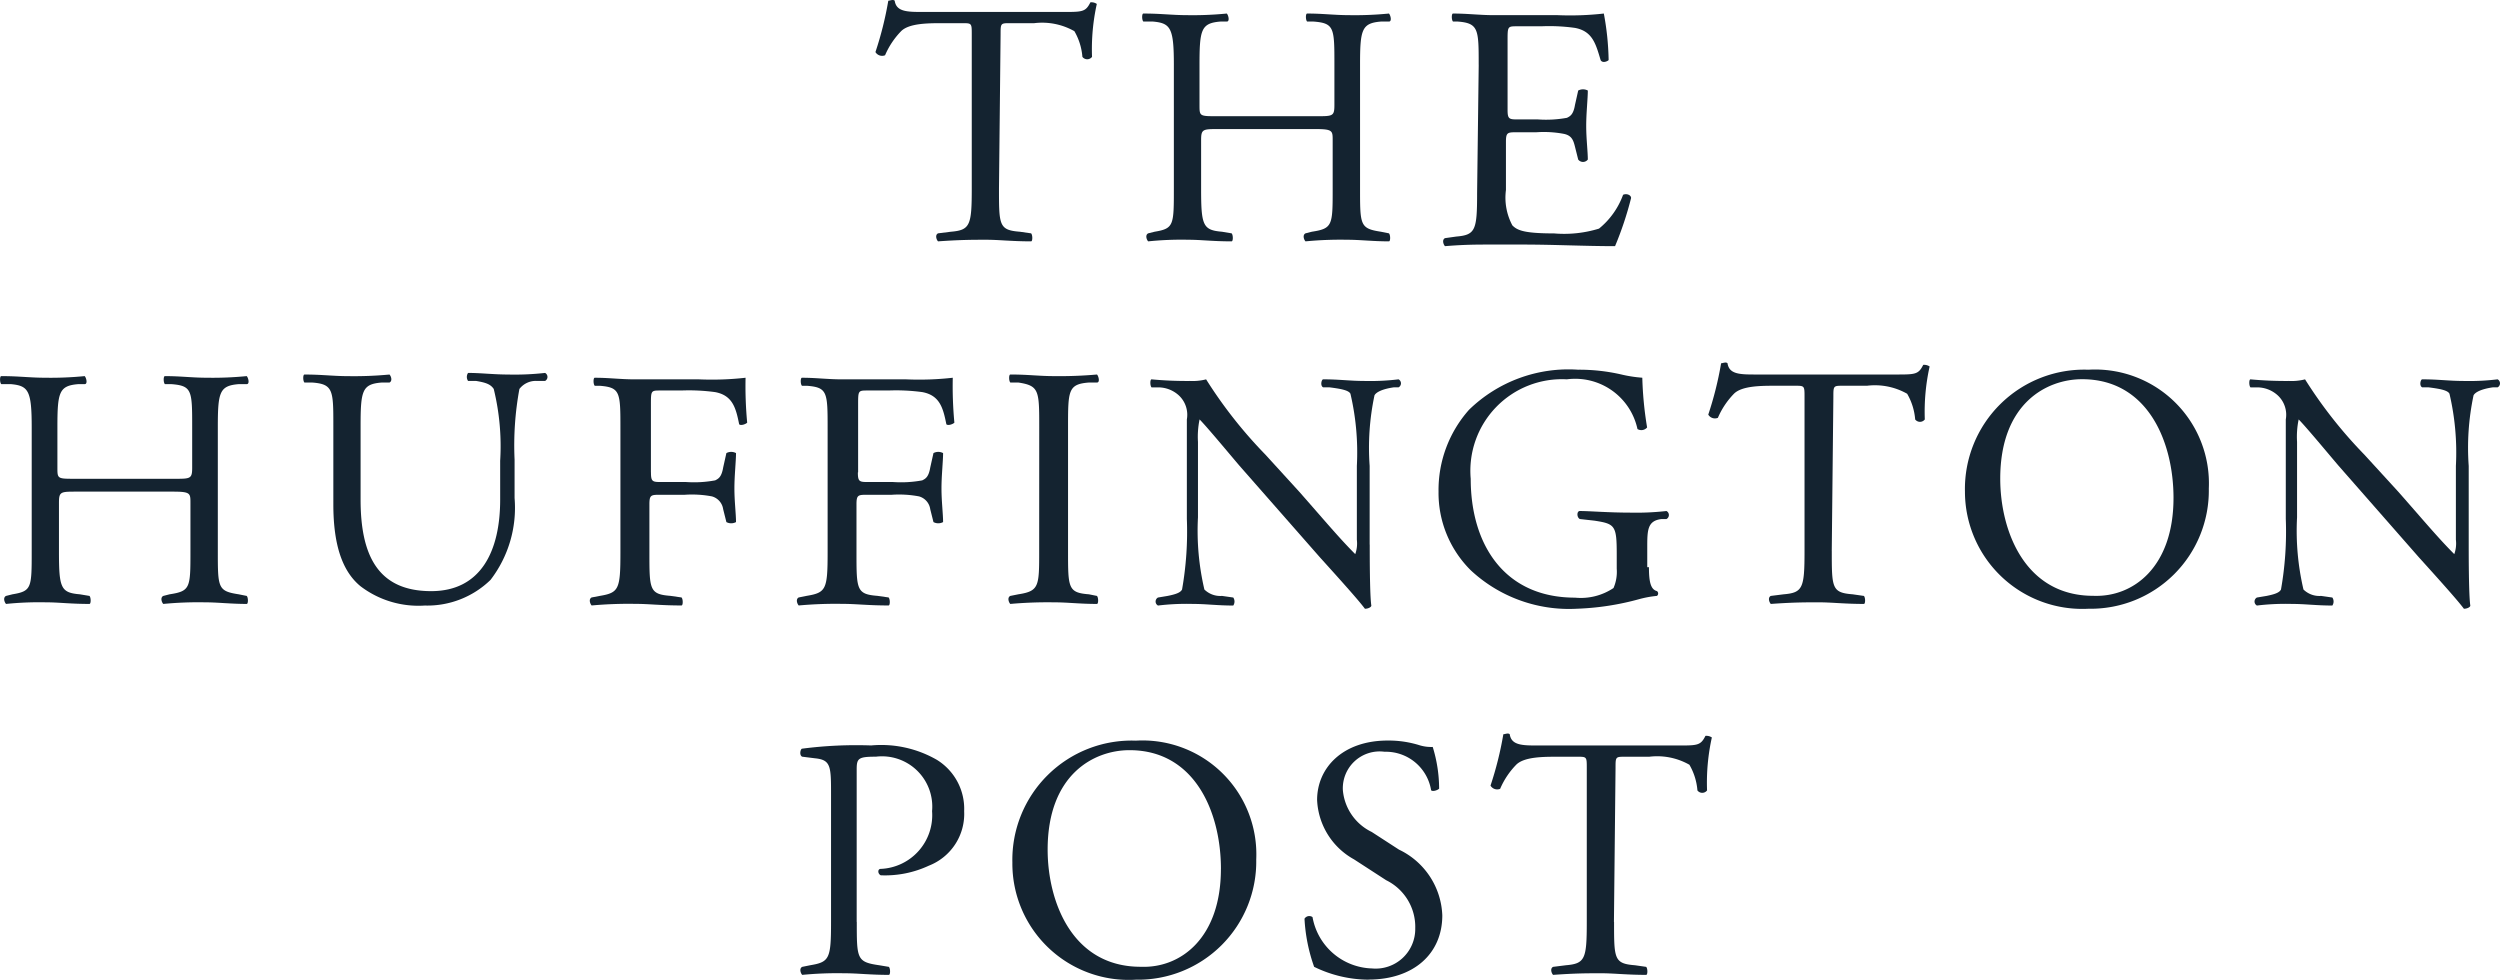
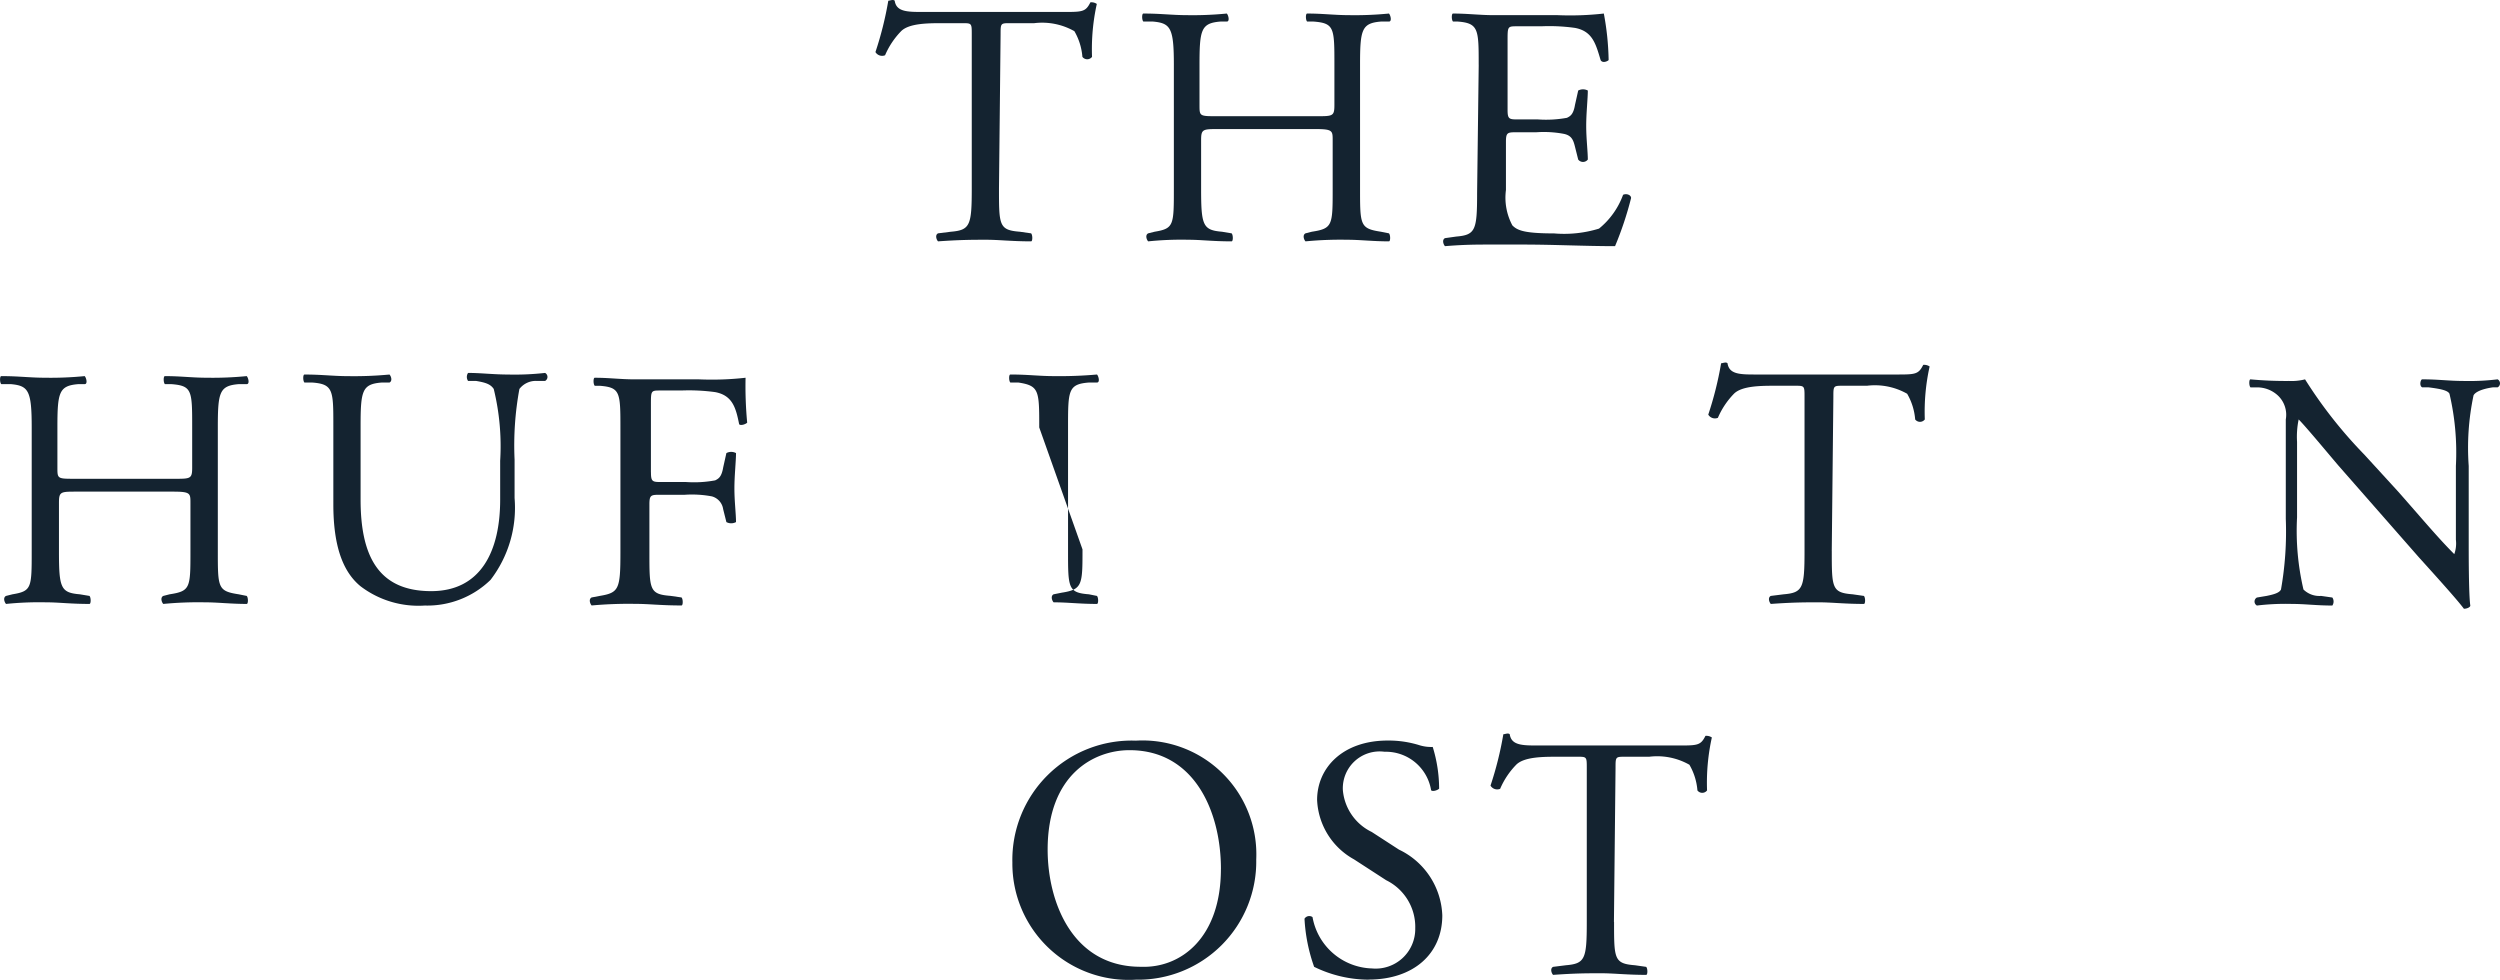
<svg xmlns="http://www.w3.org/2000/svg" width="101" height="39.579" viewBox="0 0 101 39.579">
  <g id="Group_196_2" data-name="Group 196 2" transform="translate(-1298 -654.233)">
    <g id="Group_195" data-name="Group 195" transform="translate(1333.368 654.233)">
      <path id="path3321" d="M4.991-2.942c0,1.491,0,1.685.843,1.75l.454.065c.065.065.065.324,0,.324-.778,0-1.3-.065-1.815-.065s-1.037,0-1.944.065c-.065-.065-.13-.259,0-.324l.519-.065c.778-.065.843-.259.843-1.75V-9.164c0-.454,0-.454-.389-.454H2.722c-.583,0-1.361,0-1.685.324a3.191,3.191,0,0,0-.648.972A.312.312,0,0,1,0-8.451a13.851,13.851,0,0,0,.519-2.074c.065,0,.194-.065.259,0,.065.454.519.454,1.167.454H7.584c.778,0,.907,0,1.1-.389a.39.39,0,0,1,.259.065A8.465,8.465,0,0,0,8.75-8.257a.243.243,0,0,1-.389,0,2.445,2.445,0,0,0-.324-1.037,2.636,2.636,0,0,0-1.62-.324H5.445c-.389,0-.389,0-.389.454L4.991-2.942h0Z" transform="translate(0 10.554)" fill="#142330" />
      <path id="path3325" d="M38.441-4.092c-.648,0-.713,0-.713.454v1.944c0,1.491.065,1.685.843,1.75l.389.065c.065.065.065.324,0,.324-.778,0-1.232-.065-1.75-.065a13.017,13.017,0,0,0-1.62.065c-.065-.065-.13-.259,0-.324l.259-.065c.778-.13.778-.259.778-1.75V-6.685c0-1.491-.13-1.685-.843-1.75h-.389c-.065-.065-.065-.324,0-.324.713,0,1.167.065,1.75.065a14.1,14.1,0,0,0,1.62-.065c.065.065.13.324,0,.324h-.259c-.778.065-.843.324-.843,1.75v1.62c0,.454,0,.454.713.454H42.4c.648,0,.713,0,.713-.454v-1.62c0-1.491,0-1.685-.843-1.75h-.259c-.065-.065-.065-.324,0-.324.648,0,1.1.065,1.685.065a14.1,14.1,0,0,0,1.62-.065c.065.065.13.324,0,.324h-.324c-.778.065-.843.324-.843,1.75v4.991c0,1.491,0,1.62.843,1.75l.324.065c.065.065.065.324,0,.324-.648,0-1.167-.065-1.685-.065a14.649,14.649,0,0,0-1.685.065c-.065-.065-.13-.259,0-.324L42.2.056c.843-.13.843-.259.843-1.75V-3.638c0-.389,0-.454-.713-.454H38.441Z" transform="translate(-24.571 9.306)" fill="#142330" />
      <path id="path3329" d="M76.667-6.685c0-1.426,0-1.685-.843-1.75H75.63c-.065-.065-.065-.324,0-.324.583,0,1.1.065,1.62.065h2.593a12.158,12.158,0,0,0,1.88-.065,11.152,11.152,0,0,1,.194,1.88c-.065.065-.259.13-.324,0-.194-.648-.324-1.167-1.037-1.3a7.5,7.5,0,0,0-1.361-.065h-.972c-.389,0-.389,0-.389.583V-4.87c0,.389.065.389.454.389h.778a4.662,4.662,0,0,0,1.167-.065c.13-.065.259-.13.324-.519l.13-.583a.413.413,0,0,1,.389,0c0,.324-.065.907-.065,1.426s.065,1.037.065,1.361a.243.243,0,0,1-.389,0l-.13-.519c-.065-.259-.13-.454-.454-.519A4.341,4.341,0,0,0,79-3.963h-.778c-.389,0-.454,0-.454.389v1.944A2.376,2.376,0,0,0,78.028-.2c.194.194.454.324,1.685.324a4.782,4.782,0,0,0,1.815-.194A3.145,3.145,0,0,0,82.5-1.435c.13-.065.324,0,.324.13A13.664,13.664,0,0,1,82.176.639c-1.232,0-2.463-.065-3.759-.065H77.186c-.583,0-1.1,0-1.88.065-.065-.065-.13-.259,0-.324L75.76.251c.778-.065.843-.259.843-1.75l.065-5.185h0Z" transform="translate(-52.296 9.306)" fill="#142330" />
    </g>
    <g id="Group_194" data-name="Group 194" transform="translate(1298 668.881)">
      <path id="path3333" d="M116.044-4.092c-.648,0-.713,0-.713.454v1.944c0,1.491.065,1.685.843,1.75l.389.065c.065.065.065.324,0,.324-.778,0-1.232-.065-1.75-.065a13.017,13.017,0,0,0-1.62.065c-.065-.065-.13-.259,0-.324l.259-.065c.778-.13.778-.259.778-1.75V-6.685c0-1.491-.13-1.685-.843-1.75H113c-.065-.065-.065-.324,0-.324.713,0,1.167.065,1.75.065a14.1,14.1,0,0,0,1.62-.065c.065.065.13.324,0,.324h-.259c-.778.065-.843.324-.843,1.75v1.62c0,.454,0,.454.713.454H120c.648,0,.713,0,.713-.454v-1.62c0-1.491,0-1.685-.843-1.75h-.259c-.065-.065-.065-.324,0-.324.648,0,1.1.065,1.685.065a14.1,14.1,0,0,0,1.62-.065c.065.065.13.324,0,.324h-.324c-.778.065-.843.324-.843,1.75v4.991c0,1.491,0,1.62.843,1.75l.324.065c.065.065.065.324,0,.324-.648,0-1.167-.065-1.685-.065a14.65,14.65,0,0,0-1.685.065c-.065-.065-.13-.259,0-.324L119.8.056c.843-.13.843-.259.843-1.75V-3.638c0-.389,0-.454-.713-.454Z" transform="translate(-112.949 9.306)" fill="#142330" />
      <path id="path3337" d="M161.088-5.619a9.734,9.734,0,0,0-.259-2.917c-.13-.194-.324-.259-.713-.324h-.324a.289.289,0,0,1,0-.324c.519,0,1.037.065,1.62.065a10.987,10.987,0,0,0,1.491-.065.184.184,0,0,1,0,.324h-.324a.836.836,0,0,0-.713.324,12.561,12.561,0,0,0-.195,2.852v1.556A4.779,4.779,0,0,1,160.7-.823,3.665,3.665,0,0,1,158.042.214a3.863,3.863,0,0,1-2.593-.778c-.713-.583-1.1-1.62-1.1-3.306V-7.045c0-1.426,0-1.685-.843-1.75h-.324c-.065-.065-.065-.324,0-.324.713,0,1.167.065,1.75.065a15.221,15.221,0,0,0,1.685-.065c.065.065.13.259,0,.324h-.324c-.778.065-.843.324-.843,1.75v2.982c0,2.269.713,3.695,2.852,3.695,2.009,0,2.787-1.62,2.787-3.695V-5.619h0Z" transform="translate(-140.882 9.602)" fill="#142330" />
      <path id="path3341" d="M193.577-4.722c0,.389.065.389.454.389H195A4.662,4.662,0,0,0,196.17-4.4c.13-.065.259-.13.324-.519l.13-.583a.413.413,0,0,1,.389,0c0,.324-.065.907-.065,1.426s.065,1.037.065,1.361a.408.408,0,0,1-.389,0l-.13-.519a.628.628,0,0,0-.454-.519,4.342,4.342,0,0,0-1.1-.065h-.972c-.389,0-.454,0-.454.389v1.944c0,1.491,0,1.685.843,1.75l.454.065c.065.065.065.324,0,.324-.843,0-1.3-.065-1.88-.065a16.387,16.387,0,0,0-1.75.065c-.065-.065-.13-.259,0-.324L191.5.269c.778-.13.843-.259.843-1.75V-6.472c0-1.491,0-1.685-.843-1.75h-.194c-.065-.065-.065-.324,0-.324.583,0,1.037.065,1.62.065h2.593a12.157,12.157,0,0,0,1.88-.065,15.8,15.8,0,0,0,.065,1.815c-.065.065-.259.13-.324.065-.13-.648-.259-1.167-.972-1.3a7.886,7.886,0,0,0-1.361-.065h-.843c-.389,0-.389,0-.389.583v2.722h0Z" transform="translate(-167.278 9.159)" fill="#142330" />
-       <path id="path3345" d="M221-4.722c0,.389.065.389.454.389h.972A4.663,4.663,0,0,0,223.6-4.4c.13-.065.259-.13.324-.519l.13-.583a.413.413,0,0,1,.389,0c0,.324-.065.907-.065,1.426s.065,1.037.065,1.361a.408.408,0,0,1-.389,0l-.13-.519a.628.628,0,0,0-.454-.519,4.341,4.341,0,0,0-1.1-.065h-.972c-.389,0-.454,0-.454.389v1.944c0,1.491,0,1.685.843,1.75l.454.065c.065.065.065.324,0,.324-.843,0-1.3-.065-1.88-.065a16.388,16.388,0,0,0-1.75.065c-.065-.065-.13-.259,0-.324l.324-.065c.778-.13.843-.259.843-1.75V-6.472c0-1.491,0-1.685-.843-1.75h-.194c-.065-.065-.065-.324,0-.324.583,0,1.037.065,1.62.065h2.593a12.157,12.157,0,0,0,1.88-.065,15.8,15.8,0,0,0,.065,1.815c-.065.065-.259.13-.324.065-.13-.648-.259-1.167-.972-1.3a7.887,7.887,0,0,0-1.361-.065h-.843c-.389,0-.389,0-.389.583v2.722h0Z" transform="translate(-186.342 9.159)" fill="#142330" />
-       <path id="path3349" d="M247.836-6.833c0-1.491,0-1.685-.843-1.815h-.324c-.065-.065-.065-.324,0-.324.713,0,1.167.065,1.75.065a17,17,0,0,0,1.75-.065c.065.065.13.324,0,.324h-.324C249-8.583,249-8.323,249-6.833v4.991c0,1.491,0,1.685.843,1.75l.324.065c.065.065.065.324,0,.324-.713,0-1.167-.065-1.75-.065a17,17,0,0,0-1.75.065c-.065-.065-.13-.259,0-.324l.324-.065c.843-.13.843-.324.843-1.75Z" transform="translate(-205.851 9.454)" fill="#142330" />
-       <path id="path3353" d="M274.254-1.658c0,.389,0,2.074.065,2.463,0,.065-.13.13-.259.13-.194-.259-.583-.713-1.815-2.074L269-4.834c-.389-.454-1.3-1.556-1.62-1.88h0a3.444,3.444,0,0,0-.065.907V-2.76a10.408,10.408,0,0,0,.259,2.917.919.919,0,0,0,.713.259l.454.065a.289.289,0,0,1,0,.324c-.648,0-1.1-.065-1.62-.065A9.586,9.586,0,0,0,265.7.805a.184.184,0,0,1,0-.324l.389-.065c.324-.065.518-.13.583-.259a13.453,13.453,0,0,0,.194-2.852V-6.713a1.07,1.07,0,0,0-.324-.972,1.232,1.232,0,0,0-.843-.324h-.259c-.065-.065-.065-.324,0-.324a15.379,15.379,0,0,0,1.556.065,2.2,2.2,0,0,0,.648-.065,18.4,18.4,0,0,0,2.4,3.046L271.4-3.8c.972,1.1,1.62,1.88,2.269,2.528h0a1.279,1.279,0,0,0,.065-.583V-4.834a10.409,10.409,0,0,0-.259-2.917c-.065-.13-.324-.194-.843-.259h-.259c-.13-.065-.065-.324,0-.324.648,0,1.1.065,1.62.065a9.587,9.587,0,0,0,1.426-.065.184.184,0,0,1,0,.324h-.195c-.454.065-.713.194-.778.324a10.22,10.22,0,0,0-.195,2.852v3.176h0Z" transform="translate(-218.917 9.011)" fill="#142330" />
-       <path id="path3357" d="M312.1-1.637c0,.583.065.907.324.972a.122.122,0,0,1,0,.194,4.233,4.233,0,0,0-.713.13,10.829,10.829,0,0,1-2.528.389A5.82,5.82,0,0,1,304.9-1.507a4.4,4.4,0,0,1-1.3-3.176,4.878,4.878,0,0,1,1.231-3.306,5.761,5.761,0,0,1,4.408-1.62,7.571,7.571,0,0,1,1.75.194,5.39,5.39,0,0,0,.843.13,14.52,14.52,0,0,0,.194,2.009.305.305,0,0,1-.389.065,2.575,2.575,0,0,0-2.852-2.009A3.7,3.7,0,0,0,304.9-5.2c0,2.657,1.361,4.8,4.213,4.8a2.37,2.37,0,0,0,1.556-.389,1.641,1.641,0,0,0,.13-.778v-.583c0-1.167-.065-1.232-.907-1.361l-.583-.065c-.13-.065-.13-.324,0-.324.389,0,1.167.065,2.009.065a10.986,10.986,0,0,0,1.491-.065.184.184,0,0,1,0,.324h-.194c-.583.065-.583.454-.583,1.167v.778h.065Z" transform="translate(-245.483 9.897)" fill="#142330" />
+       <path id="path3349" d="M247.836-6.833c0-1.491,0-1.685-.843-1.815h-.324c-.065-.065-.065-.324,0-.324.713,0,1.167.065,1.75.065a17,17,0,0,0,1.75-.065c.065.065.13.324,0,.324h-.324C249-8.583,249-8.323,249-6.833v4.991c0,1.491,0,1.685.843,1.75l.324.065c.065.065.065.324,0,.324-.713,0-1.167-.065-1.75-.065c-.065-.065-.13-.259,0-.324l.324-.065c.843-.13.843-.324.843-1.75Z" transform="translate(-205.851 9.454)" fill="#142330" />
      <path id="path3361" d="M344.317-2.942c0,1.491,0,1.685.843,1.75l.454.065c.065.065.065.324,0,.324-.778,0-1.3-.065-1.815-.065-.583,0-1.037,0-1.945.065-.065-.065-.13-.259,0-.324l.519-.065c.778-.065.843-.259.843-1.75V-9.164c0-.454,0-.454-.389-.454h-.778c-.583,0-1.361,0-1.685.324a3.193,3.193,0,0,0-.648.972.312.312,0,0,1-.389-.13,13.851,13.851,0,0,0,.519-2.074c.065,0,.194-.065.259,0,.065.454.519.454,1.167.454h5.639c.778,0,.907,0,1.1-.389a.39.39,0,0,1,.259.065,8.465,8.465,0,0,0-.195,2.139.243.243,0,0,1-.389,0,2.446,2.446,0,0,0-.324-1.037,2.636,2.636,0,0,0-1.62-.324h-.972c-.389,0-.389,0-.389.454l-.065,6.222Z" transform="translate(-270.313 10.554)" fill="#142330" />
-       <path id="path3365" d="M373.343-4.683a4.821,4.821,0,0,1,4.991-4.926,4.6,4.6,0,0,1,4.861,4.8A4.774,4.774,0,0,1,378.334.048a4.74,4.74,0,0,1-4.991-4.732m8.426.259c0-2.269-1.037-4.8-3.694-4.8-1.426,0-3.306.972-3.306,4.019,0,2.074.972,4.732,3.759,4.732,1.62.065,3.241-1.167,3.241-3.954" transform="translate(-293.959 9.897)" fill="#142330" />
      <path id="path3369" d="M419.892-1.658c0,.389,0,2.074.065,2.463,0,.065-.13.13-.259.13-.194-.259-.583-.713-1.815-2.074l-3.241-3.695c-.389-.454-1.3-1.556-1.62-1.88h0a3.441,3.441,0,0,0-.065.907V-2.76a10.409,10.409,0,0,0,.259,2.917.919.919,0,0,0,.713.259l.454.065a.29.29,0,0,1,0,.324c-.648,0-1.1-.065-1.621-.065a9.583,9.583,0,0,0-1.426.065.184.184,0,0,1,0-.324l.389-.065c.324-.065.519-.13.583-.259a13.455,13.455,0,0,0,.194-2.852V-6.713a1.07,1.07,0,0,0-.324-.972,1.232,1.232,0,0,0-.843-.324h-.259c-.065-.065-.065-.324,0-.324a15.382,15.382,0,0,0,1.556.065,2.206,2.206,0,0,0,.648-.065,18.4,18.4,0,0,0,2.4,3.046L417.04-3.8c.972,1.1,1.62,1.88,2.269,2.528h0a1.28,1.28,0,0,0,.065-.583V-4.834a10.409,10.409,0,0,0-.259-2.917c-.065-.13-.324-.194-.843-.259h-.259c-.13-.065-.065-.324,0-.324.648,0,1.1.065,1.62.065a9.587,9.587,0,0,0,1.426-.065.184.184,0,0,1,0,.324h-.194c-.454.065-.713.194-.778.324a10.22,10.22,0,0,0-.195,2.852v3.176h0Z" transform="translate(-320.156 9.011)" fill="#142330" />
    </g>
    <g id="Group_193" data-name="Group 193" transform="translate(1330.336 683.867)">
-       <path id="path3373" d="M461.483-2.48c0,1.491,0,1.62.907,1.75l.389.065c.065.065.065.324,0,.324-.778,0-1.232-.065-1.815-.065a14.651,14.651,0,0,0-1.685.065c-.065-.065-.13-.259,0-.324L459.6-.73c.778-.13.843-.259.843-1.75V-7.6c0-1.167,0-1.426-.648-1.491l-.519-.065c-.13-.065-.065-.324,0-.324a17.015,17.015,0,0,1,2.787-.13,4.5,4.5,0,0,1,2.658.583,2.324,2.324,0,0,1,1.1,2.074,2.244,2.244,0,0,1-1.426,2.2,4.182,4.182,0,0,1-1.944.389c-.13-.065-.13-.259,0-.259a2.171,2.171,0,0,0,2.074-2.333,2.032,2.032,0,0,0-2.268-2.2c-.713,0-.778.065-.778.519V-2.48h0Z" transform="translate(-459.205 10.092)" fill="#142330" />
      <path id="path3377" d="M487.3-5.321a4.82,4.82,0,0,1,4.991-4.926,4.6,4.6,0,0,1,4.861,4.8A4.774,4.774,0,0,1,492.293-.59,4.7,4.7,0,0,1,487.3-5.321m8.426.259c0-2.269-1.037-4.8-3.695-4.8-1.426,0-3.306.972-3.306,4.019,0,2.074.972,4.732,3.759,4.732,1.62.065,3.241-1.167,3.241-3.954" transform="translate(-478.736 10.535)" fill="#142330" />
      <path id="path3381" d="M528.589-.59a5.054,5.054,0,0,1-2.2-.519A6.829,6.829,0,0,1,526-3.053a.226.226,0,0,1,.324-.065,2.515,2.515,0,0,0,2.4,2.074,1.6,1.6,0,0,0,1.75-1.62A2.1,2.1,0,0,0,529.3-4.608l-1.3-.843a2.882,2.882,0,0,1-1.491-2.4c0-1.3,1.037-2.4,2.852-2.4a4.178,4.178,0,0,1,1.3.194,1.611,1.611,0,0,0,.519.065,5.755,5.755,0,0,1,.259,1.685c-.065.065-.259.13-.324.065a1.854,1.854,0,0,0-1.88-1.556,1.488,1.488,0,0,0-1.685,1.556,2.073,2.073,0,0,0,1.167,1.685l1.1.713a3.066,3.066,0,0,1,1.75,2.657c0,1.556-1.167,2.593-2.982,2.593" transform="translate(-505.634 10.535)" fill="#142330" />
      <path id="path3385" d="M555.651-3.58c0,1.491,0,1.685.843,1.75l.454.065c.065.065.065.324,0,.324-.778,0-1.3-.065-1.815-.065-.583,0-1.037,0-1.945.065-.065-.065-.13-.259,0-.324l.518-.065c.778-.065.843-.259.843-1.75V-9.8c0-.454,0-.454-.389-.454h-.778c-.583,0-1.361,0-1.685.324a3.189,3.189,0,0,0-.648.972.312.312,0,0,1-.389-.13,13.858,13.858,0,0,0,.518-2.074c.065,0,.194-.065.259,0,.065.454.519.454,1.167.454h5.639c.778,0,.907,0,1.1-.389a.39.39,0,0,1,.259.065,8.459,8.459,0,0,0-.194,2.139.243.243,0,0,1-.389,0,2.449,2.449,0,0,0-.324-1.037,2.636,2.636,0,0,0-1.62-.324H556.1c-.389,0-.389,0-.389.454l-.065,6.222h0Z" transform="translate(-522.779 11.192)" fill="#142330" />
    </g>
  </g>
</svg>